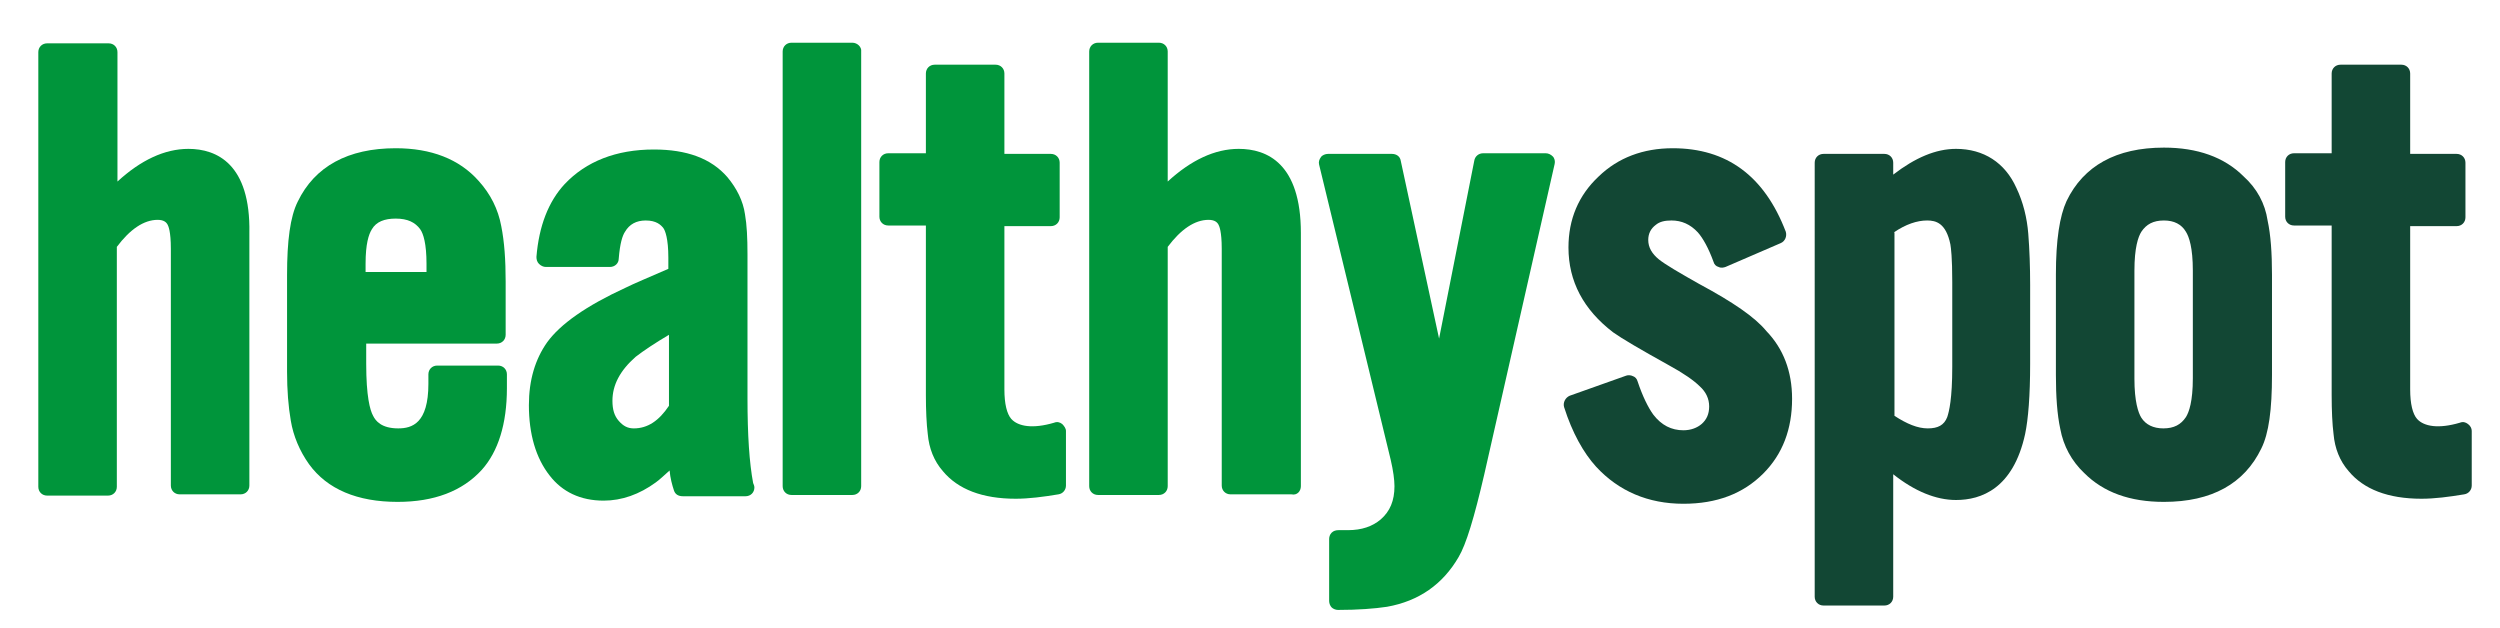
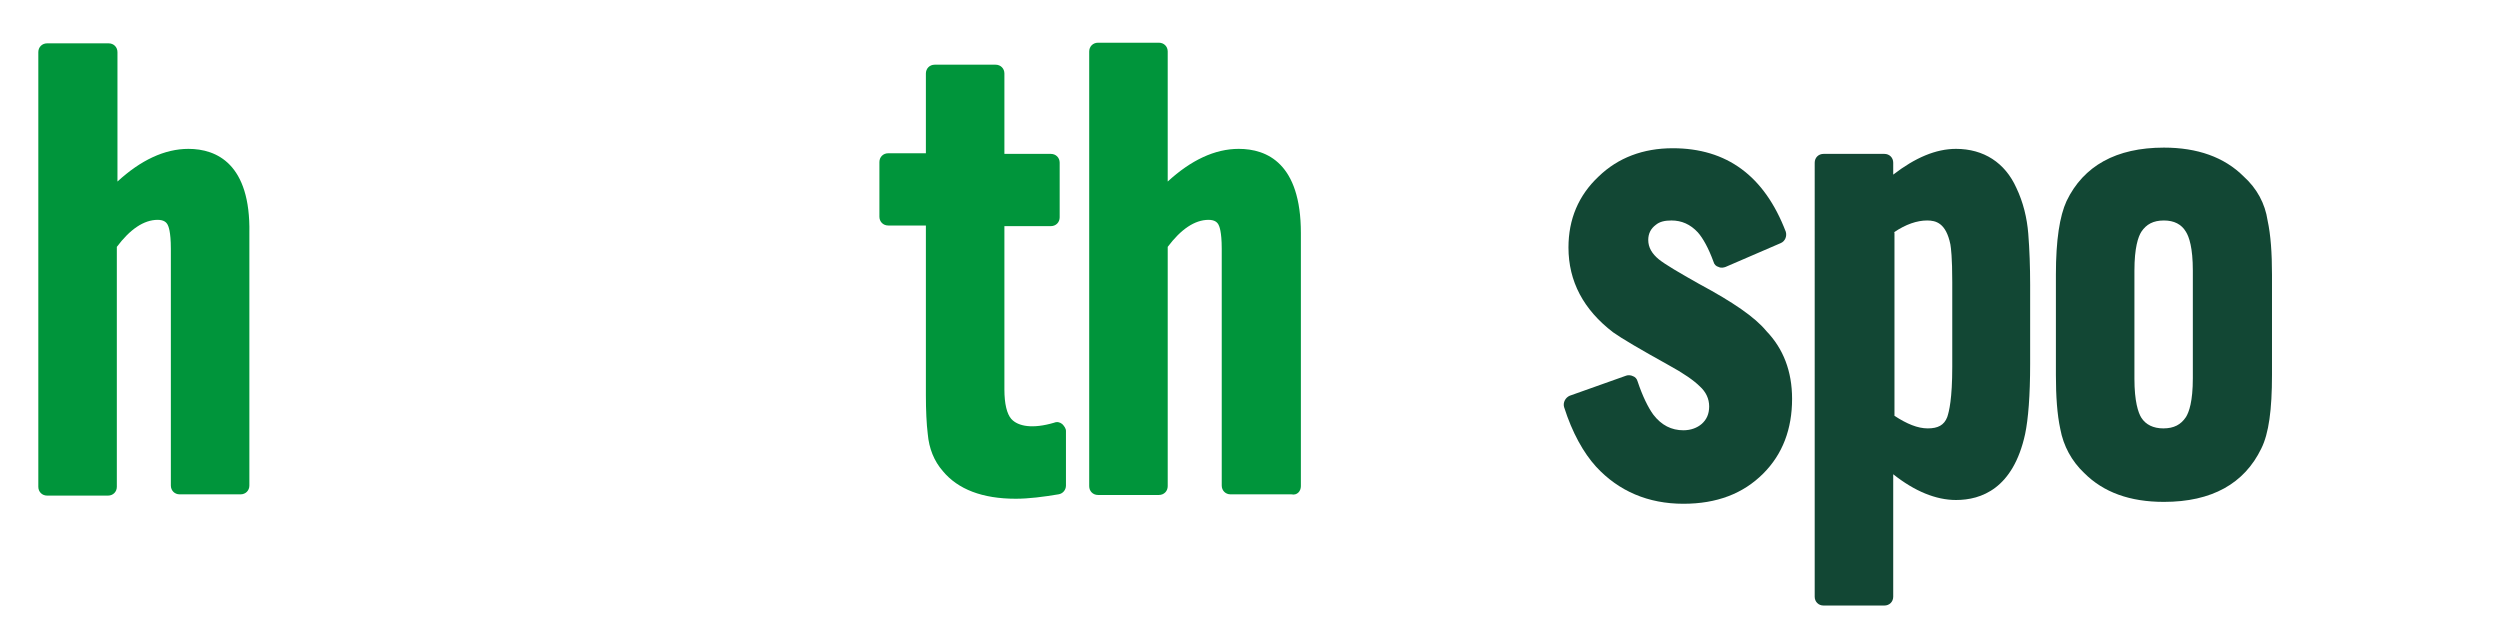
<svg xmlns="http://www.w3.org/2000/svg" version="1.1" id="Layer_1" x="0px" y="0px" viewBox="0 0 398 100" style="enable-background:new 0 0 398 100;" xml:space="preserve">
  <style type="text/css">
	.st0{fill:#00953B;}
	.st1{fill:#124734;}
	.st2{fill:#FFFFFF;}
	.st3{fill:#62210D;}
	.st4{fill:#D1232A;}
	.st5{fill:#231F20;}
	.st6{fill:#EF3C25;}
	.st7{fill:#EF3E25;}
	.st8{fill:#EF3D25;}
	.st9{fill:#EF3F26;}
	.st10{fill-rule:evenodd;clip-rule:evenodd;fill:#F58220;}
	.st11{fill-rule:evenodd;clip-rule:evenodd;fill:#44B049;}
	.st12{fill:#00AC5B;}
	.st13{fill:#502D1E;}
	.st14{fill-rule:evenodd;clip-rule:evenodd;fill:#FFFFFF;}
	.st15{fill-rule:evenodd;clip-rule:evenodd;fill:#502D1E;}
	.st16{fill:#EC372A;}
	.st17{fill:#15397F;}
	.st18{fill:#F37021;}
	.st19{clip-path:url(#SVGID_2_);fill:#FFFFFF;}
	.st20{clip-path:url(#SVGID_2_);fill:#15397F;}
	.st21{fill:none;stroke:#FFFFFF;stroke-width:1.278;stroke-miterlimit:3.864;}
	.st22{fill:#FFFFFF;stroke:#124734;stroke-width:7;stroke-linecap:round;stroke-linejoin:round;stroke-miterlimit:10;}
	.st23{fill:#98D6AD;stroke:#124734;stroke-width:7;stroke-linecap:round;stroke-linejoin:round;stroke-miterlimit:10;}
	.st24{fill:#C3A02E;}
</style>
  <g id="HS_Wordmark_No_R_Ball_1_">
    <g>
      <g>
        <path class="st0" d="M30,23.7c-3.8,0-7.6,1.8-11.3,5.2V8.3c0-0.8-0.6-1.4-1.4-1.4H7.5c-0.8,0-1.4,0.6-1.4,1.4v69.2     c0,0.8,0.6,1.4,1.4,1.4h9.7c0.8,0,1.4-0.6,1.4-1.4V39.3c2.1-2.8,4.3-4.3,6.5-4.3c1,0,1.4,0.4,1.6,0.8c0.1,0.2,0.5,1,0.5,3.8v37.7     c0,0.8,0.6,1.4,1.4,1.4h9.7c0.8,0,1.4-0.6,1.4-1.4V37.1C39.9,26.1,34.5,23.7,30,23.7" />
-         <path class="st0" d="M49.2,73.9c2.9,4,7.7,6,14.1,6c5.8,0,10.3-1.7,13.4-5.1c2.6-2.9,4-7.3,4-13v-2.2c0-0.8-0.6-1.4-1.4-1.4h-9.7     c-0.8,0-1.4,0.6-1.4,1.4v1.5c0,6.3-2.6,7.1-4.8,7.1c-2.7,0-3.6-1.2-4-2c-0.5-0.9-1.1-3.1-1.1-8.3v-3.2h20.8     c0.8,0,1.4-0.6,1.4-1.4v-8.5c0-3.4-0.2-6.3-0.7-8.8c-0.5-2.7-1.7-5.1-3.6-7.2c-3.1-3.5-7.6-5.2-13.2-5.2     c-7.6,0-12.9,2.9-15.6,8.5c-1.2,2.4-1.7,6.2-1.7,11.7v15.4c0,2.9,0.2,5.5,0.6,7.8C46.7,69.4,47.7,71.8,49.2,73.9 M58.2,43.3v-1.3     c0-3.2,0.5-4.7,1-5.5c0.7-1.2,2-1.7,3.8-1.7c1.9,0,3.1,0.6,3.9,1.7c0.5,0.7,1,2.3,1,5.5v1.3H58.2z" />
-         <path class="st0" d="M119,63.4V40.5c0-2.6-0.1-4.7-0.4-6.4c-0.3-2.1-1.3-4.1-2.8-5.9c-2.6-3-6.5-4.4-11.7-4.4     c-6,0-10.8,1.9-14.2,5.5c-2.6,2.8-4.1,6.7-4.5,11.6c0,0.4,0.1,0.8,0.4,1.1c0.3,0.3,0.7,0.5,1.1,0.5h10.2c0.8,0,1.4-0.6,1.4-1.3     c0.2-2.5,0.6-3.7,1-4.3c0.7-1.2,1.8-1.8,3.3-1.8c1.7,0,2.4,0.7,2.8,1.2c0.3,0.4,0.8,1.7,0.8,4.7v1.8c-3.2,1.4-5.4,2.3-6.8,3     c-6.3,2.9-10.4,5.8-12.5,8.7c-1.9,2.7-2.9,6-2.9,10c0,4.6,1.1,8.4,3.3,11.2c2,2.6,4.9,4,8.6,4c2.9,0,5.7-1,8.3-2.9     c0.7-0.5,1.4-1.2,2.2-1.9c0.1,1.2,0.4,2.3,0.7,3.2c0.2,0.6,0.7,0.9,1.4,0.9h10c0,0,0,0,0,0c0.8,0,1.4-0.6,1.4-1.4     c0-0.2-0.1-0.5-0.2-0.7C119.3,73.7,119,69.3,119,63.4 M106.5,53.3v11.3c-1.6,2.4-3.4,3.6-5.6,3.6c-1,0-1.7-0.4-2.4-1.2     c-0.7-0.8-1-1.8-1-3.2c0-2.5,1.2-4.8,3.7-7C102.5,55.8,104.3,54.6,106.5,53.3" />
-         <path class="st0" d="M135.7,6.8h-9.7c-0.8,0-1.4,0.6-1.4,1.4v69.2c0,0.8,0.6,1.4,1.4,1.4h9.7c0.8,0,1.4-0.6,1.4-1.4V8.2     C137.2,7.5,136.5,6.8,135.7,6.8" />
        <path class="st0" d="M169.1,67.5c-0.4-0.3-0.8-0.4-1.3-0.2c-3.4,1-5.7,0.6-6.8-0.6c-0.7-0.8-1.1-2.4-1.1-4.7V36h7.4     c0.8,0,1.4-0.6,1.4-1.4v-8.7c0-0.8-0.6-1.4-1.4-1.4h-7.4V11.7c0-0.8-0.6-1.4-1.4-1.4h-9.7c-0.8,0-1.4,0.6-1.4,1.4v12.7h-6     c-0.8,0-1.4,0.6-1.4,1.4v8.7c0,0.8,0.6,1.4,1.4,1.4h6v27c0,2.4,0.1,4.6,0.3,6.2c0.2,2.3,1,4.3,2.4,5.9c2.4,2.9,6.3,4.4,11.6,4.4     c2.1,0,4.4-0.3,6.8-0.7c0.7-0.1,1.2-0.7,1.2-1.4v-8.7C169.7,68.2,169.4,67.8,169.1,67.5" />
        <path class="st0" d="M207.1,77.4V37.1c0-11.1-5.4-13.4-9.9-13.4c-3.8,0-7.6,1.8-11.3,5.2V8.2c0-0.8-0.6-1.4-1.4-1.4h-9.7     c-0.8,0-1.4,0.6-1.4,1.4v69.2c0,0.8,0.6,1.4,1.4,1.4h9.7c0.8,0,1.4-0.6,1.4-1.4V39.3c2.1-2.8,4.3-4.3,6.5-4.3     c1,0,1.4,0.4,1.6,0.8c0.1,0.2,0.5,1,0.5,3.8v37.7c0,0.8,0.6,1.4,1.4,1.4h9.7C206.5,78.9,207.1,78.2,207.1,77.4" />
-         <path class="st0" d="M221.4,73.2c0.4,1.7,0.6,3.2,0.6,4.2c0,2.3-0.7,4-2.2,5.3c-1.3,1.1-3,1.7-5.2,1.7c-0.4,0-0.9,0-1.5,0     c-0.4,0-0.8,0.1-1.1,0.4c-0.3,0.3-0.4,0.7-0.4,1v9.9c0,0.4,0.2,0.8,0.4,1s0.6,0.4,1,0.4h0c3.2,0,5.8-0.2,7.8-0.5     c5.1-0.9,8.9-3.6,11.4-7.9c1.2-2,2.5-6.3,4.1-13.2l11.2-49.4c0.1-0.4,0-0.9-0.3-1.2c-0.3-0.3-0.7-0.5-1.1-0.5h-10     c-0.7,0-1.3,0.5-1.4,1.2l-5.6,28.3L223,25.6c-0.1-0.7-0.7-1.1-1.4-1.1h-10.2c-0.4,0-0.9,0.2-1.1,0.5c-0.3,0.4-0.4,0.8-0.3,1.2     L221.4,73.2z" />
        <path class="st1" d="M270.5,45.2c-3.2-1.8-5.4-3.1-6.4-3.9c-1.1-0.9-1.7-1.9-1.7-3.1c0-1,0.4-1.8,1.2-2.4     c0.6-0.5,1.4-0.7,2.5-0.7c1.6,0,3,0.6,4.2,1.9c0.8,0.9,1.7,2.5,2.5,4.7c0.1,0.4,0.4,0.7,0.8,0.8c0.4,0.2,0.8,0.1,1.1,0l8.8-3.8     c0.7-0.3,1-1.1,0.8-1.8c-3.4-8.9-9.4-13.3-18-13.3c-4.7,0-8.7,1.5-11.8,4.5c-3.2,3-4.8,6.8-4.8,11.3c0,5.4,2.4,9.9,7.1,13.5     c1.4,1,4.3,2.7,8.8,5.2c2.4,1.3,4.1,2.5,5,3.4c1,0.9,1.5,2,1.5,3.2c0,1.2-0.4,2.1-1.2,2.8c-0.7,0.6-1.7,1-2.9,1     c-1.9,0-3.5-0.8-4.8-2.5c-0.8-1.1-1.7-2.9-2.5-5.3c-0.1-0.4-0.4-0.7-0.7-0.8c-0.4-0.2-0.8-0.2-1.1-0.1l-9,3.2     c-0.7,0.3-1.1,1.1-0.9,1.8c1.3,4.1,3.1,7.3,5.1,9.5c3.6,3.9,8.3,5.9,13.9,5.9c5.3,0,9.5-1.6,12.7-4.8c3.1-3.1,4.6-7.1,4.6-11.9     c0-4.4-1.4-8-4.1-10.8C279.4,50.5,275.9,48.1,270.5,45.2" />
        <path class="st1" d="M321,29.9c-1.8-4-5.2-6.2-9.6-6.2c-3.2,0-6.5,1.4-10,4.1v-1.9c0-0.8-0.6-1.4-1.4-1.4h-9.7     c-0.8,0-1.4,0.6-1.4,1.4V95c0,0.8,0.6,1.4,1.4,1.4h9.7c0.8,0,1.4-0.6,1.4-1.4V75.5c3.4,2.7,6.8,4.1,10,4.1c4,0,9.1-1.8,11-10.5     c0.5-2.4,0.8-6.1,0.8-11.2V45.4c0-2.9-0.1-5.7-0.3-8.2C322.7,34.7,322.1,32.2,321,29.9 M301.5,37c1.9-1.3,3.7-1.9,5.3-1.9     c1.4,0,3,0.4,3.7,3.8c0.1,0.6,0.3,2.1,0.3,6v13.5c0,5.1-0.5,7.1-0.8,8c-0.5,1.3-1.5,1.8-3.1,1.8c-1.6,0-3.3-0.7-5.3-2V37z" />
        <path class="st1" d="M357.2,28.1c-3.1-3.1-7.4-4.6-12.7-4.6c-7.6,0-12.8,2.9-15.5,8.5c-1.1,2.4-1.7,6.2-1.7,11.7v16     c0,3.4,0.2,6.3,0.7,8.6c0.5,2.7,1.8,5.1,3.8,7c3.1,3.1,7.3,4.6,12.7,4.6c7.6,0,12.8-2.9,15.5-8.5c1.2-2.4,1.7-6.2,1.7-11.7v-16     c0-3.4-0.2-6.3-0.7-8.6C360.6,32.4,359.3,30,357.2,28.1 M339.8,43.1c0-3.7,0.6-5.4,1.1-6.2c0.8-1.2,1.9-1.8,3.6-1.8     c1.6,0,2.8,0.6,3.5,1.8c0.5,0.8,1.1,2.5,1.1,6.2v17.1c0,3.7-0.6,5.4-1.1,6.2c-0.8,1.2-1.9,1.8-3.6,1.8c-1.6,0-2.8-0.6-3.5-1.7     c-0.5-0.8-1.1-2.6-1.1-6.2V43.1z" />
-         <path class="st1" d="M392.9,67.5c-0.4-0.3-0.8-0.4-1.3-0.2c-3.4,1-5.7,0.6-6.8-0.6c-0.7-0.8-1.1-2.4-1.1-4.7V36h7.4     c0.8,0,1.4-0.6,1.4-1.4v-8.7c0-0.8-0.6-1.4-1.4-1.4h-7.4V11.7c0-0.8-0.6-1.4-1.4-1.4h-9.7c-0.8,0-1.4,0.6-1.4,1.4v12.7h-6     c-0.8,0-1.4,0.6-1.4,1.4v8.7c0,0.8,0.6,1.4,1.4,1.4h6v27c0,2.5,0.1,4.6,0.3,6.2c0.2,2.3,1,4.3,2.4,5.9c2.4,2.9,6.3,4.4,11.6,4.4     c2.1,0,4.4-0.3,6.8-0.7c0.7-0.1,1.2-0.7,1.2-1.4v-8.7C393.5,68.2,393.3,67.8,392.9,67.5" />
      </g>
    </g>
  </g>
</svg>